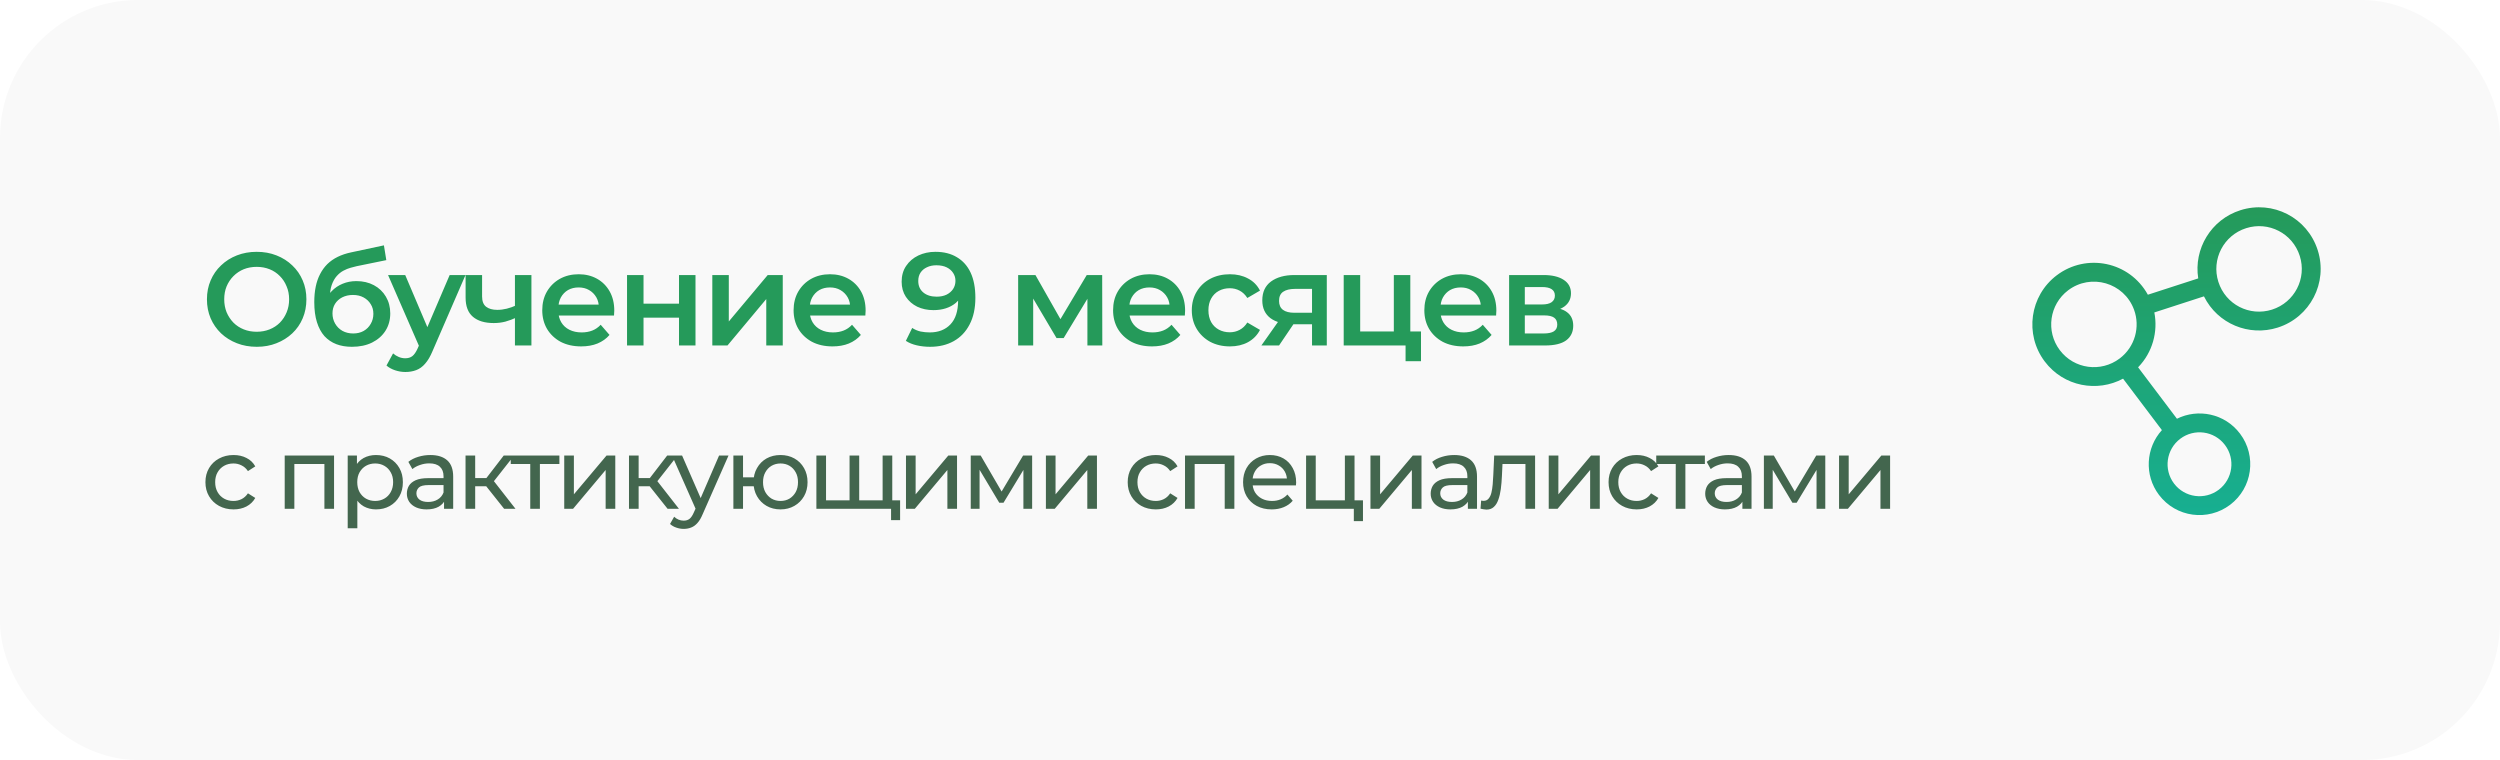
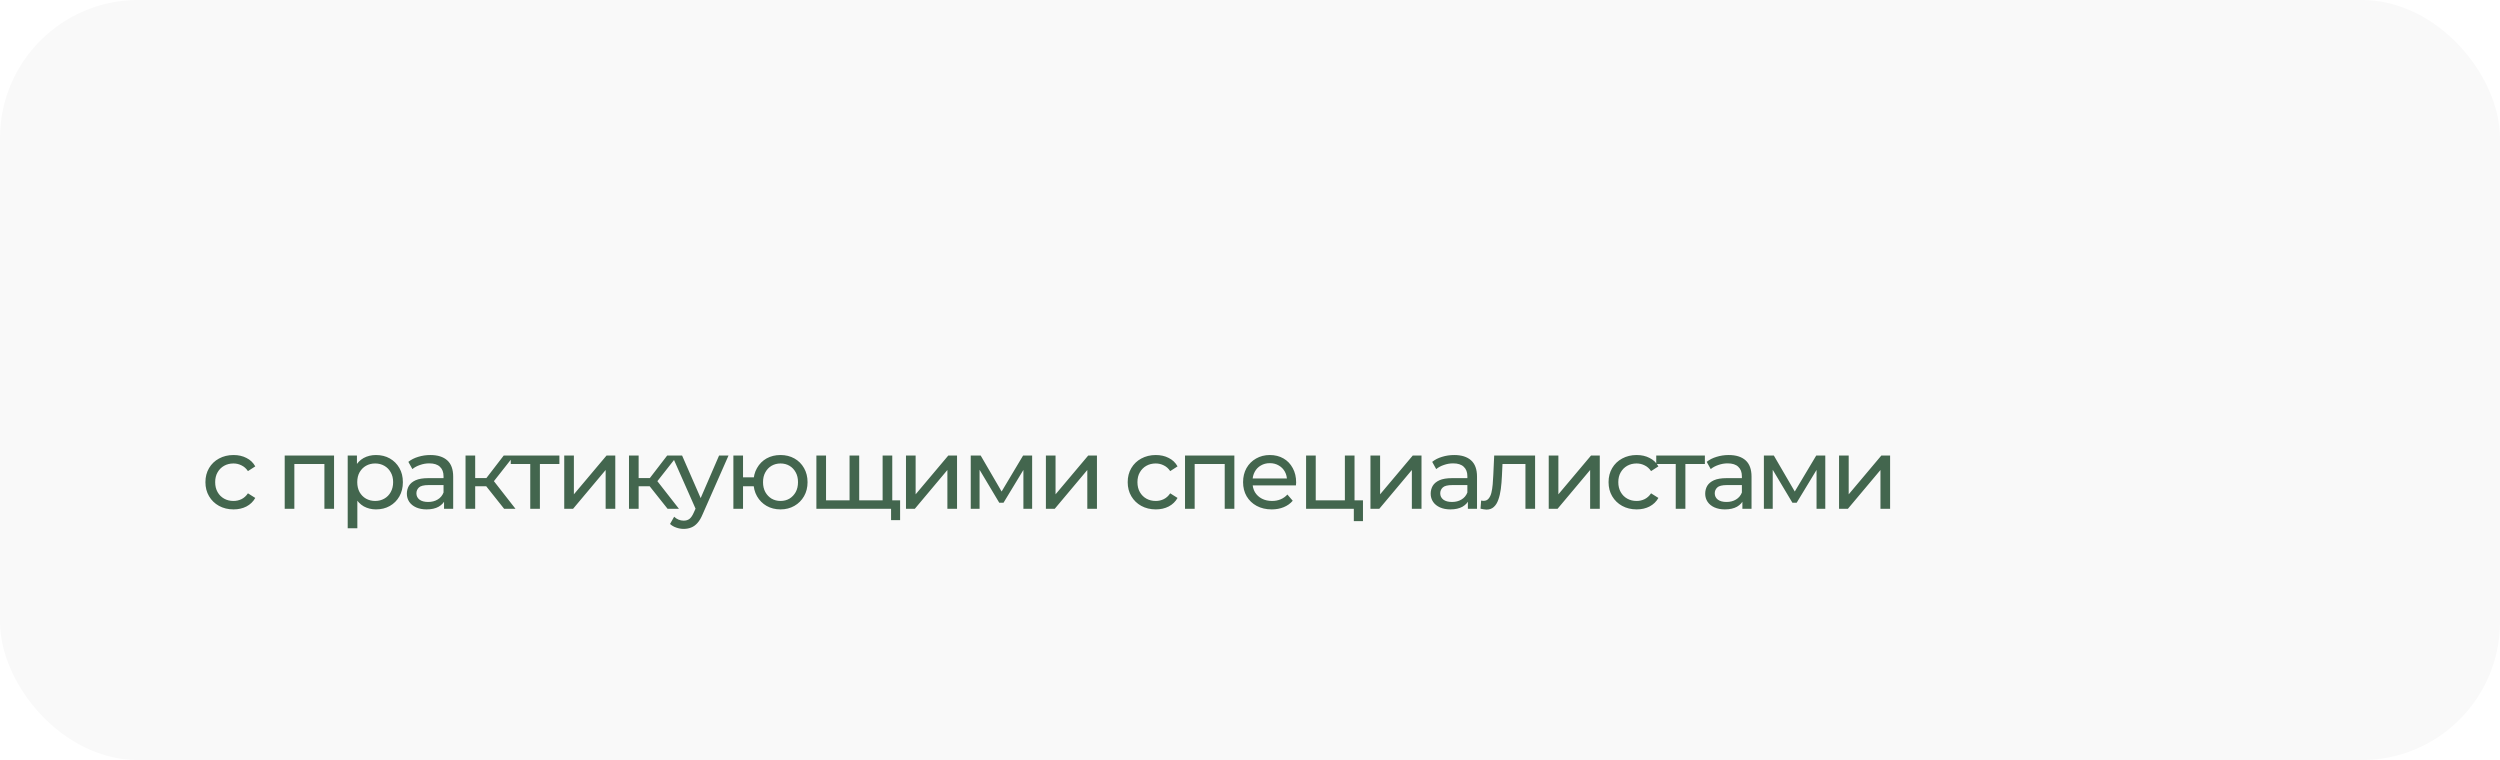
<svg xmlns="http://www.w3.org/2000/svg" width="398" height="121" viewBox="0 0 398 121" fill="none">
  <g filter="url(#filter0_b_746_487)">
    <rect width="398" height="121" rx="22" fill="#F9F9F9" />
  </g>
  <path d="M37.184 81.096C36.32 81.096 35.547 80.909 34.864 80.536C34.192 80.163 33.664 79.651 33.28 79C32.896 78.349 32.704 77.603 32.704 76.76C32.704 75.917 32.896 75.171 33.28 74.52C33.664 73.869 34.192 73.363 34.864 73C35.547 72.627 36.32 72.44 37.184 72.44C37.952 72.44 38.635 72.595 39.232 72.904C39.84 73.203 40.309 73.651 40.64 74.248L39.472 75C39.195 74.584 38.853 74.28 38.448 74.088C38.053 73.885 37.627 73.784 37.168 73.784C36.613 73.784 36.117 73.907 35.68 74.152C35.243 74.397 34.896 74.744 34.64 75.192C34.384 75.629 34.256 76.152 34.256 76.76C34.256 77.368 34.384 77.896 34.64 78.344C34.896 78.792 35.243 79.139 35.68 79.384C36.117 79.629 36.613 79.752 37.168 79.752C37.627 79.752 38.053 79.656 38.448 79.464C38.853 79.261 39.195 78.952 39.472 78.536L40.64 79.272C40.309 79.859 39.84 80.312 39.232 80.632C38.635 80.941 37.952 81.096 37.184 81.096ZM45.325 81V72.52H53.181V81H51.645V73.48L52.014 73.864H46.493L46.861 73.48V81H45.325ZM59.85 81.096C59.146 81.096 58.5 80.936 57.914 80.616C57.338 80.285 56.874 79.8 56.522 79.16C56.18 78.52 56.01 77.72 56.01 76.76C56.01 75.8 56.175 75 56.506 74.36C56.847 73.72 57.306 73.24 57.882 72.92C58.468 72.6 59.124 72.44 59.85 72.44C60.682 72.44 61.418 72.621 62.058 72.984C62.698 73.347 63.204 73.853 63.578 74.504C63.951 75.144 64.138 75.896 64.138 76.76C64.138 77.624 63.951 78.381 63.578 79.032C63.204 79.683 62.698 80.189 62.058 80.552C61.418 80.915 60.682 81.096 59.85 81.096ZM55.354 84.104V72.52H56.826V74.808L56.73 76.776L56.89 78.744V84.104H55.354ZM59.722 79.752C60.266 79.752 60.751 79.629 61.178 79.384C61.615 79.139 61.956 78.792 62.202 78.344C62.458 77.885 62.586 77.357 62.586 76.76C62.586 76.152 62.458 75.629 62.202 75.192C61.956 74.744 61.615 74.397 61.178 74.152C60.751 73.907 60.266 73.784 59.722 73.784C59.188 73.784 58.703 73.907 58.266 74.152C57.839 74.397 57.498 74.744 57.242 75.192C56.996 75.629 56.874 76.152 56.874 76.76C56.874 77.357 56.996 77.885 57.242 78.344C57.498 78.792 57.839 79.139 58.266 79.384C58.703 79.629 59.188 79.752 59.722 79.752ZM70.691 81V79.208L70.611 78.872V75.816C70.611 75.165 70.419 74.664 70.035 74.312C69.662 73.949 69.097 73.768 68.339 73.768C67.838 73.768 67.347 73.853 66.867 74.024C66.387 74.184 65.982 74.403 65.651 74.68L65.011 73.528C65.448 73.176 65.971 72.909 66.579 72.728C67.198 72.536 67.843 72.44 68.515 72.44C69.678 72.44 70.574 72.723 71.203 73.288C71.832 73.853 72.147 74.717 72.147 75.88V81H70.691ZM67.907 81.096C67.278 81.096 66.723 80.989 66.243 80.776C65.774 80.563 65.411 80.269 65.155 79.896C64.899 79.512 64.771 79.08 64.771 78.6C64.771 78.141 64.878 77.725 65.091 77.352C65.315 76.979 65.672 76.68 66.163 76.456C66.665 76.232 67.337 76.12 68.179 76.12H70.867V77.224H68.243C67.475 77.224 66.958 77.352 66.691 77.608C66.424 77.864 66.291 78.173 66.291 78.536C66.291 78.952 66.457 79.288 66.787 79.544C67.118 79.789 67.576 79.912 68.163 79.912C68.739 79.912 69.24 79.784 69.667 79.528C70.105 79.272 70.419 78.899 70.611 78.408L70.915 79.464C70.713 79.965 70.355 80.365 69.843 80.664C69.331 80.952 68.686 81.096 67.907 81.096ZM80.257 81L76.977 76.872L78.241 76.104L82.065 81H80.257ZM74.113 81V72.52H75.649V81H74.113ZM75.185 77.416V76.104H77.985V77.416H75.185ZM78.369 76.936L76.945 76.744L80.193 72.52H81.841L78.369 76.936ZM84.415 81V73.464L84.799 73.864H81.311V72.52H89.055V73.864H85.583L85.951 73.464V81H84.415ZM89.826 81V72.52H91.362V78.696L96.561 72.52H97.954V81H96.418V74.824L91.234 81H89.826ZM106.279 81L102.999 76.872L104.263 76.104L108.087 81H106.279ZM100.135 81V72.52H101.671V81H100.135ZM101.207 77.416V76.104H104.007V77.416H101.207ZM104.391 76.936L102.967 76.744L106.215 72.52H107.863L104.391 76.936ZM108.845 84.2C108.44 84.2 108.045 84.131 107.661 83.992C107.277 83.864 106.946 83.672 106.669 83.416L107.325 82.264C107.538 82.467 107.773 82.621 108.029 82.728C108.285 82.835 108.557 82.888 108.845 82.888C109.218 82.888 109.528 82.792 109.773 82.6C110.018 82.408 110.248 82.067 110.461 81.576L110.989 80.408L111.149 80.216L114.477 72.52H115.981L111.869 81.848C111.624 82.445 111.346 82.915 111.037 83.256C110.738 83.597 110.408 83.837 110.045 83.976C109.682 84.125 109.282 84.2 108.845 84.2ZM110.861 81.272L106.989 72.52H108.589L111.885 80.072L110.861 81.272ZM116.754 81V72.52H118.29V75.992H120.85V77.416H118.29V81H116.754ZM124.258 81.096C123.426 81.096 122.684 80.909 122.034 80.536C121.394 80.163 120.887 79.651 120.514 79C120.14 78.339 119.954 77.592 119.954 76.76C119.954 75.917 120.14 75.171 120.514 74.52C120.887 73.859 121.394 73.347 122.034 72.984C122.684 72.621 123.426 72.44 124.258 72.44C125.079 72.44 125.815 72.621 126.466 72.984C127.116 73.347 127.628 73.859 128.002 74.52C128.375 75.171 128.562 75.917 128.562 76.76C128.562 77.603 128.375 78.349 128.002 79C127.628 79.651 127.116 80.163 126.466 80.536C125.815 80.909 125.079 81.096 124.258 81.096ZM124.258 79.752C124.791 79.752 125.266 79.629 125.682 79.384C126.098 79.128 126.428 78.781 126.674 78.344C126.919 77.896 127.042 77.368 127.042 76.76C127.042 76.152 126.919 75.629 126.674 75.192C126.428 74.744 126.098 74.397 125.682 74.152C125.266 73.907 124.791 73.784 124.258 73.784C123.735 73.784 123.26 73.907 122.834 74.152C122.418 74.397 122.087 74.744 121.842 75.192C121.596 75.629 121.474 76.152 121.474 76.76C121.474 77.368 121.596 77.896 121.842 78.344C122.087 78.781 122.418 79.128 122.834 79.384C123.26 79.629 123.735 79.752 124.258 79.752ZM135.601 79.656L135.249 80.056V72.52H136.785V80.056L136.401 79.656H140.881L140.513 80.056V72.52H142.049V81H129.969V72.52H131.505V80.056L131.137 79.656H135.601ZM141.857 82.808V80.6L142.225 81H140.433V79.656H143.297V82.808H141.857ZM144.232 81V72.52H145.768V78.696L150.968 72.52H152.36V81H150.824V74.824L145.64 81H144.232ZM154.541 81V72.52H156.125L159.773 78.792H159.133L162.877 72.52H164.317V81H162.925V74.248L163.181 74.392L159.757 80.04H159.085L155.645 74.28L155.949 74.216V81H154.541ZM166.507 81V72.52H168.043V78.696L173.243 72.52H174.635V81H173.099V74.824L167.915 81H166.507ZM184.009 81.096C183.145 81.096 182.372 80.909 181.689 80.536C181.017 80.163 180.489 79.651 180.105 79C179.721 78.349 179.529 77.603 179.529 76.76C179.529 75.917 179.721 75.171 180.105 74.52C180.489 73.869 181.017 73.363 181.689 73C182.372 72.627 183.145 72.44 184.009 72.44C184.777 72.44 185.46 72.595 186.057 72.904C186.665 73.203 187.134 73.651 187.465 74.248L186.297 75C186.02 74.584 185.678 74.28 185.273 74.088C184.878 73.885 184.452 73.784 183.993 73.784C183.438 73.784 182.942 73.907 182.505 74.152C182.068 74.397 181.721 74.744 181.465 75.192C181.209 75.629 181.081 76.152 181.081 76.76C181.081 77.368 181.209 77.896 181.465 78.344C181.721 78.792 182.068 79.139 182.505 79.384C182.942 79.629 183.438 79.752 183.993 79.752C184.452 79.752 184.878 79.656 185.273 79.464C185.678 79.261 186.02 78.952 186.297 78.536L187.465 79.272C187.134 79.859 186.665 80.312 186.057 80.632C185.46 80.941 184.777 81.096 184.009 81.096ZM188.654 81V72.52H196.51V81H194.974V73.48L195.342 73.864H189.822L190.19 73.48V81H188.654ZM202.458 81.096C201.551 81.096 200.751 80.909 200.058 80.536C199.375 80.163 198.842 79.651 198.458 79C198.084 78.349 197.898 77.603 197.898 76.76C197.898 75.917 198.079 75.171 198.442 74.52C198.815 73.869 199.322 73.363 199.962 73C200.612 72.627 201.343 72.44 202.154 72.44C202.975 72.44 203.7 72.621 204.33 72.984C204.959 73.347 205.45 73.859 205.802 74.52C206.164 75.171 206.346 75.933 206.346 76.808C206.346 76.872 206.34 76.947 206.33 77.032C206.33 77.117 206.324 77.197 206.314 77.272H199.098V76.168H205.514L204.89 76.552C204.9 76.008 204.788 75.523 204.554 75.096C204.319 74.669 203.994 74.339 203.578 74.104C203.172 73.859 202.698 73.736 202.154 73.736C201.62 73.736 201.146 73.859 200.73 74.104C200.314 74.339 199.988 74.675 199.754 75.112C199.519 75.539 199.402 76.029 199.402 76.584V76.84C199.402 77.405 199.53 77.912 199.786 78.36C200.052 78.797 200.42 79.139 200.89 79.384C201.359 79.629 201.898 79.752 202.506 79.752C203.007 79.752 203.46 79.667 203.866 79.496C204.282 79.325 204.644 79.069 204.954 78.728L205.802 79.72C205.418 80.168 204.938 80.509 204.362 80.744C203.796 80.979 203.162 81.096 202.458 81.096ZM207.929 81V72.52H209.465V79.656H214.105V72.52H215.641V81H207.929ZM215.529 82.968V80.92L215.913 81H214.105V79.656H216.985V82.968H215.529ZM218.176 81V72.52H219.712V78.696L224.911 72.52H226.304V81H224.767V74.824L219.584 81H218.176ZM233.685 81V79.208L233.605 78.872V75.816C233.605 75.165 233.413 74.664 233.029 74.312C232.656 73.949 232.09 73.768 231.333 73.768C230.832 73.768 230.341 73.853 229.861 74.024C229.381 74.184 228.976 74.403 228.645 74.68L228.005 73.528C228.442 73.176 228.965 72.909 229.573 72.728C230.192 72.536 230.837 72.44 231.509 72.44C232.672 72.44 233.568 72.723 234.197 73.288C234.826 73.853 235.141 74.717 235.141 75.88V81H233.685ZM230.901 81.096C230.272 81.096 229.717 80.989 229.237 80.776C228.768 80.563 228.405 80.269 228.149 79.896C227.893 79.512 227.765 79.08 227.765 78.6C227.765 78.141 227.872 77.725 228.085 77.352C228.309 76.979 228.666 76.68 229.157 76.456C229.658 76.232 230.33 76.12 231.173 76.12H233.861V77.224H231.237C230.469 77.224 229.952 77.352 229.685 77.608C229.418 77.864 229.285 78.173 229.285 78.536C229.285 78.952 229.45 79.288 229.781 79.544C230.112 79.789 230.57 79.912 231.157 79.912C231.733 79.912 232.234 79.784 232.661 79.528C233.098 79.272 233.413 78.899 233.605 78.408L233.909 79.464C233.706 79.965 233.349 80.365 232.837 80.664C232.325 80.952 231.68 81.096 230.901 81.096ZM235.699 80.984L235.795 79.688C235.869 79.699 235.939 79.709 236.003 79.72C236.067 79.731 236.125 79.736 236.179 79.736C236.52 79.736 236.787 79.619 236.979 79.384C237.181 79.149 237.331 78.84 237.427 78.456C237.523 78.061 237.592 77.619 237.635 77.128C237.677 76.637 237.709 76.147 237.731 75.656L237.875 72.52H244.387V81H242.851V73.416L243.219 73.864H238.867L239.219 73.4L239.107 75.752C239.075 76.499 239.016 77.197 238.931 77.848C238.845 78.499 238.712 79.069 238.531 79.56C238.36 80.051 238.12 80.435 237.811 80.712C237.512 80.989 237.123 81.128 236.643 81.128C236.504 81.128 236.355 81.112 236.195 81.08C236.045 81.059 235.88 81.027 235.699 80.984ZM246.557 81V72.52H248.093V78.696L253.293 72.52H254.685V81H253.149V74.824L247.965 81H246.557ZM260.562 81.096C259.698 81.096 258.925 80.909 258.242 80.536C257.57 80.163 257.042 79.651 256.658 79C256.274 78.349 256.082 77.603 256.082 76.76C256.082 75.917 256.274 75.171 256.658 74.52C257.042 73.869 257.57 73.363 258.242 73C258.925 72.627 259.698 72.44 260.562 72.44C261.33 72.44 262.013 72.595 262.61 72.904C263.218 73.203 263.687 73.651 264.018 74.248L262.85 75C262.573 74.584 262.231 74.28 261.826 74.088C261.431 73.885 261.005 73.784 260.546 73.784C259.991 73.784 259.495 73.907 259.058 74.152C258.621 74.397 258.274 74.744 258.018 75.192C257.762 75.629 257.634 76.152 257.634 76.76C257.634 77.368 257.762 77.896 258.018 78.344C258.274 78.792 258.621 79.139 259.058 79.384C259.495 79.629 259.991 79.752 260.546 79.752C261.005 79.752 261.431 79.656 261.826 79.464C262.231 79.261 262.573 78.952 262.85 78.536L264.018 79.272C263.687 79.859 263.218 80.312 262.61 80.632C262.013 80.941 261.33 81.096 260.562 81.096ZM266.777 81V73.464L267.161 73.864H263.673V72.52H271.417V73.864H267.945L268.313 73.464V81H266.777ZM277.388 81V79.208L277.308 78.872V75.816C277.308 75.165 277.116 74.664 276.732 74.312C276.359 73.949 275.793 73.768 275.036 73.768C274.535 73.768 274.044 73.853 273.564 74.024C273.084 74.184 272.679 74.403 272.348 74.68L271.708 73.528C272.145 73.176 272.668 72.909 273.276 72.728C273.895 72.536 274.54 72.44 275.212 72.44C276.375 72.44 277.271 72.723 277.9 73.288C278.529 73.853 278.844 74.717 278.844 75.88V81H277.388ZM274.604 81.096C273.975 81.096 273.42 80.989 272.94 80.776C272.471 80.563 272.108 80.269 271.852 79.896C271.596 79.512 271.468 79.08 271.468 78.6C271.468 78.141 271.575 77.725 271.788 77.352C272.012 76.979 272.369 76.68 272.86 76.456C273.361 76.232 274.033 76.12 274.876 76.12H277.564V77.224H274.94C274.172 77.224 273.655 77.352 273.388 77.608C273.121 77.864 272.988 78.173 272.988 78.536C272.988 78.952 273.153 79.288 273.484 79.544C273.815 79.789 274.273 79.912 274.86 79.912C275.436 79.912 275.937 79.784 276.364 79.528C276.801 79.272 277.116 78.899 277.308 78.408L277.612 79.464C277.409 79.965 277.052 80.365 276.54 80.664C276.028 80.952 275.383 81.096 274.604 81.096ZM280.81 81V72.52H282.394L286.042 78.792H285.402L289.146 72.52H290.586V81H289.194V74.248L289.45 74.392L286.026 80.04H285.354L281.914 74.28L282.218 74.216V81H280.81ZM292.776 81V72.52H294.312V78.696L299.512 72.52H300.904V81H299.368V74.824L294.184 81H292.776Z" fill="#43664E" />
-   <path d="M40.883 55.21C39.735 55.21 38.678 55.021 37.712 54.643C36.746 54.265 35.906 53.74 35.192 53.068C34.478 52.382 33.925 51.584 33.533 50.674C33.141 49.75 32.945 48.742 32.945 47.65C32.945 46.558 33.141 45.557 33.533 44.647C33.925 43.723 34.478 42.925 35.192 42.253C35.906 41.567 36.746 41.035 37.712 40.657C38.678 40.279 39.728 40.09 40.862 40.09C42.01 40.09 43.06 40.279 44.012 40.657C44.978 41.035 45.818 41.567 46.532 42.253C47.246 42.925 47.799 43.723 48.191 44.647C48.583 45.557 48.779 46.558 48.779 47.65C48.779 48.742 48.583 49.75 48.191 50.674C47.799 51.598 47.246 52.396 46.532 53.068C45.818 53.74 44.978 54.265 44.012 54.643C43.06 55.021 42.017 55.21 40.883 55.21ZM40.862 52.816C41.604 52.816 42.29 52.69 42.92 52.438C43.55 52.186 44.096 51.829 44.558 51.367C45.02 50.891 45.377 50.345 45.629 49.729C45.895 49.099 46.028 48.406 46.028 47.65C46.028 46.894 45.895 46.208 45.629 45.592C45.377 44.962 45.02 44.416 44.558 43.954C44.096 43.478 43.55 43.114 42.92 42.862C42.29 42.61 41.604 42.484 40.862 42.484C40.12 42.484 39.434 42.61 38.804 42.862C38.188 43.114 37.642 43.478 37.166 43.954C36.704 44.416 36.34 44.962 36.074 45.592C35.822 46.208 35.696 46.894 35.696 47.65C35.696 48.392 35.822 49.078 36.074 49.708C36.34 50.338 36.704 50.891 37.166 51.367C37.628 51.829 38.174 52.186 38.804 52.438C39.434 52.69 40.12 52.816 40.862 52.816ZM56.018 55.21C55.094 55.21 54.268 55.07 53.54 54.79C52.812 54.51 52.182 54.083 51.65 53.509C51.132 52.921 50.733 52.179 50.453 51.283C50.173 50.387 50.033 49.323 50.033 48.091C50.033 47.195 50.11 46.376 50.264 45.634C50.418 44.892 50.649 44.227 50.957 43.639C51.265 43.037 51.65 42.505 52.112 42.043C52.588 41.581 53.141 41.196 53.771 40.888C54.401 40.58 55.115 40.342 55.913 40.174L61.121 39.061L61.499 41.413L56.774 42.379C56.508 42.435 56.186 42.519 55.808 42.631C55.444 42.729 55.066 42.883 54.674 43.093C54.296 43.289 53.939 43.576 53.603 43.954C53.281 44.318 53.015 44.794 52.805 45.382C52.609 45.956 52.511 46.677 52.511 47.545C52.511 47.811 52.518 48.014 52.532 48.154C52.56 48.28 52.581 48.42 52.595 48.574C52.623 48.714 52.637 48.924 52.637 49.204L51.65 48.175C51.93 47.461 52.315 46.852 52.805 46.348C53.309 45.83 53.89 45.438 54.548 45.172C55.22 44.892 55.948 44.752 56.732 44.752C57.782 44.752 58.713 44.969 59.525 45.403C60.337 45.837 60.974 46.446 61.436 47.23C61.898 48.014 62.129 48.903 62.129 49.897C62.129 50.933 61.877 51.85 61.373 52.648C60.869 53.446 60.155 54.076 59.231 54.538C58.321 54.986 57.25 55.21 56.018 55.21ZM56.228 53.089C56.858 53.089 57.411 52.956 57.887 52.69C58.377 52.41 58.755 52.032 59.021 51.556C59.301 51.08 59.441 50.548 59.441 49.96C59.441 49.372 59.301 48.861 59.021 48.427C58.755 47.979 58.377 47.622 57.887 47.356C57.411 47.09 56.844 46.957 56.186 46.957C55.556 46.957 54.989 47.083 54.485 47.335C53.995 47.587 53.61 47.937 53.33 48.385C53.064 48.819 52.931 49.323 52.931 49.897C52.931 50.485 53.071 51.024 53.351 51.514C53.631 52.004 54.016 52.389 54.506 52.669C55.01 52.949 55.584 53.089 56.228 53.089ZM64.531 59.221C63.984 59.221 63.438 59.13 62.892 58.948C62.346 58.766 61.892 58.514 61.528 58.192L62.578 56.26C62.843 56.498 63.145 56.687 63.48 56.827C63.816 56.967 64.159 57.037 64.51 57.037C64.986 57.037 65.371 56.918 65.665 56.68C65.959 56.442 66.231 56.043 66.484 55.483L67.135 54.013L67.344 53.698L71.587 43.786H74.106L68.856 55.903C68.507 56.743 68.115 57.408 67.68 57.898C67.26 58.388 66.784 58.731 66.252 58.927C65.734 59.123 65.16 59.221 64.531 59.221ZM66.841 55.399L61.779 43.786H64.51L68.626 53.467L66.841 55.399ZM82.167 50.569C81.635 50.821 81.068 51.031 80.466 51.199C79.878 51.353 79.255 51.43 78.597 51.43C77.183 51.43 76.084 51.101 75.3 50.443C74.516 49.785 74.124 48.763 74.124 47.377V43.786H76.749V47.209C76.749 47.951 76.959 48.49 77.379 48.826C77.813 49.162 78.408 49.33 79.164 49.33C79.668 49.33 80.172 49.267 80.676 49.141C81.18 49.015 81.677 48.84 82.167 48.616V50.569ZM81.978 55V43.786H84.603V55H81.978ZM92.522 55.147C91.276 55.147 90.184 54.902 89.246 54.412C88.322 53.908 87.601 53.222 87.083 52.354C86.579 51.486 86.327 50.499 86.327 49.393C86.327 48.273 86.572 47.286 87.062 46.432C87.566 45.564 88.252 44.885 89.12 44.395C90.002 43.905 91.003 43.66 92.123 43.66C93.215 43.66 94.188 43.898 95.042 44.374C95.896 44.85 96.568 45.522 97.058 46.39C97.548 47.258 97.793 48.28 97.793 49.456C97.793 49.568 97.786 49.694 97.772 49.834C97.772 49.974 97.765 50.107 97.751 50.233H88.406V48.49H96.365L95.336 49.036C95.35 48.392 95.217 47.825 94.937 47.335C94.657 46.845 94.272 46.46 93.782 46.18C93.306 45.9 92.753 45.76 92.123 45.76C91.479 45.76 90.912 45.9 90.422 46.18C89.946 46.46 89.568 46.852 89.288 47.356C89.022 47.846 88.889 48.427 88.889 49.099V49.519C88.889 50.191 89.043 50.786 89.351 51.304C89.659 51.822 90.093 52.221 90.653 52.501C91.213 52.781 91.857 52.921 92.585 52.921C93.215 52.921 93.782 52.823 94.286 52.627C94.79 52.431 95.238 52.123 95.63 51.703L97.037 53.32C96.533 53.908 95.896 54.363 95.126 54.685C94.37 54.993 93.502 55.147 92.522 55.147ZM99.824 55V43.786H102.449V48.343H108.098V43.786H110.723V55H108.098V50.569H102.449V55H99.824ZM113.401 55V43.786H116.026V51.178L122.221 43.786H124.615V55H121.99V47.608L115.816 55H113.401ZM132.535 55.147C131.289 55.147 130.197 54.902 129.259 54.412C128.335 53.908 127.614 53.222 127.096 52.354C126.592 51.486 126.34 50.499 126.34 49.393C126.34 48.273 126.585 47.286 127.075 46.432C127.579 45.564 128.265 44.885 129.133 44.395C130.015 43.905 131.016 43.66 132.136 43.66C133.228 43.66 134.201 43.898 135.055 44.374C135.909 44.85 136.581 45.522 137.071 46.39C137.561 47.258 137.806 48.28 137.806 49.456C137.806 49.568 137.799 49.694 137.785 49.834C137.785 49.974 137.778 50.107 137.764 50.233H128.419V48.49H136.378L135.349 49.036C135.363 48.392 135.23 47.825 134.95 47.335C134.67 46.845 134.285 46.46 133.795 46.18C133.319 45.9 132.766 45.76 132.136 45.76C131.492 45.76 130.925 45.9 130.435 46.18C129.959 46.46 129.581 46.852 129.301 47.356C129.035 47.846 128.902 48.427 128.902 49.099V49.519C128.902 50.191 129.056 50.786 129.364 51.304C129.672 51.822 130.106 52.221 130.666 52.501C131.226 52.781 131.87 52.921 132.598 52.921C133.228 52.921 133.795 52.823 134.299 52.627C134.803 52.431 135.251 52.123 135.643 51.703L137.05 53.32C136.546 53.908 135.909 54.363 135.139 54.685C134.383 54.993 133.515 55.147 132.535 55.147ZM148.917 40.09C150.261 40.09 151.402 40.377 152.34 40.951C153.292 41.511 154.02 42.33 154.524 43.408C155.028 44.486 155.28 45.816 155.28 47.398C155.28 49.078 154.972 50.499 154.356 51.661C153.754 52.823 152.914 53.705 151.836 54.307C150.758 54.909 149.505 55.21 148.077 55.21C147.335 55.21 146.628 55.133 145.956 54.979C145.284 54.825 144.703 54.587 144.213 54.265L145.221 52.207C145.627 52.473 146.068 52.662 146.544 52.774C147.02 52.872 147.51 52.921 148.014 52.921C149.4 52.921 150.499 52.494 151.311 51.64C152.123 50.786 152.529 49.526 152.529 47.86C152.529 47.594 152.522 47.286 152.508 46.936C152.494 46.572 152.445 46.208 152.361 45.844L153.201 46.768C152.963 47.342 152.62 47.825 152.172 48.217C151.724 48.595 151.199 48.882 150.597 49.078C149.995 49.274 149.33 49.372 148.602 49.372C147.65 49.372 146.789 49.19 146.019 48.826C145.263 48.448 144.661 47.923 144.213 47.251C143.765 46.565 143.541 45.767 143.541 44.857C143.541 43.877 143.779 43.037 144.255 42.337C144.731 41.623 145.375 41.07 146.187 40.678C147.013 40.286 147.923 40.09 148.917 40.09ZM149.064 42.232C148.504 42.232 148.007 42.337 147.573 42.547C147.139 42.743 146.796 43.03 146.544 43.408C146.306 43.772 146.187 44.213 146.187 44.731C146.187 45.501 146.453 46.11 146.985 46.558C147.517 47.006 148.231 47.23 149.127 47.23C149.715 47.23 150.233 47.125 150.681 46.915C151.129 46.691 151.479 46.39 151.731 46.012C151.983 45.62 152.109 45.186 152.109 44.71C152.109 44.248 151.99 43.835 151.752 43.471C151.514 43.093 151.171 42.792 150.723 42.568C150.275 42.344 149.722 42.232 149.064 42.232ZM162.09 55V43.786H164.841L169.356 51.745H168.264L173.01 43.786H175.467L175.488 55H173.115V46.6L173.535 46.873L169.335 53.824H168.201L163.98 46.684L164.484 46.558V55H162.09ZM183.398 55.147C182.152 55.147 181.06 54.902 180.122 54.412C179.198 53.908 178.477 53.222 177.959 52.354C177.455 51.486 177.203 50.499 177.203 49.393C177.203 48.273 177.448 47.286 177.938 46.432C178.442 45.564 179.128 44.885 179.996 44.395C180.878 43.905 181.879 43.66 182.999 43.66C184.091 43.66 185.064 43.898 185.918 44.374C186.772 44.85 187.444 45.522 187.934 46.39C188.424 47.258 188.669 48.28 188.669 49.456C188.669 49.568 188.662 49.694 188.648 49.834C188.648 49.974 188.641 50.107 188.627 50.233H179.282V48.49H187.241L186.212 49.036C186.226 48.392 186.093 47.825 185.813 47.335C185.533 46.845 185.148 46.46 184.658 46.18C184.182 45.9 183.629 45.76 182.999 45.76C182.355 45.76 181.788 45.9 181.298 46.18C180.822 46.46 180.444 46.852 180.164 47.356C179.898 47.846 179.765 48.427 179.765 49.099V49.519C179.765 50.191 179.919 50.786 180.227 51.304C180.535 51.822 180.969 52.221 181.529 52.501C182.089 52.781 182.733 52.921 183.461 52.921C184.091 52.921 184.658 52.823 185.162 52.627C185.666 52.431 186.114 52.123 186.506 51.703L187.913 53.32C187.409 53.908 186.772 54.363 186.002 54.685C185.246 54.993 184.378 55.147 183.398 55.147ZM195.803 55.147C194.627 55.147 193.577 54.902 192.653 54.412C191.743 53.908 191.029 53.222 190.511 52.354C189.993 51.486 189.734 50.499 189.734 49.393C189.734 48.273 189.993 47.286 190.511 46.432C191.029 45.564 191.743 44.885 192.653 44.395C193.577 43.905 194.627 43.66 195.803 43.66C196.895 43.66 197.854 43.884 198.68 44.332C199.52 44.766 200.157 45.41 200.591 46.264L198.575 47.44C198.239 46.908 197.826 46.516 197.336 46.264C196.86 46.012 196.342 45.886 195.782 45.886C195.138 45.886 194.557 46.026 194.039 46.306C193.521 46.586 193.115 46.992 192.821 47.524C192.527 48.042 192.38 48.665 192.38 49.393C192.38 50.121 192.527 50.751 192.821 51.283C193.115 51.801 193.521 52.2 194.039 52.48C194.557 52.76 195.138 52.9 195.782 52.9C196.342 52.9 196.86 52.774 197.336 52.522C197.826 52.27 198.239 51.878 198.575 51.346L200.591 52.522C200.157 53.362 199.52 54.013 198.68 54.475C197.854 54.923 196.895 55.147 195.803 55.147ZM208.874 55V51.178L209.252 51.619H205.892C204.352 51.619 203.141 51.297 202.259 50.653C201.391 49.995 200.957 49.05 200.957 47.818C200.957 46.502 201.419 45.501 202.343 44.815C203.281 44.129 204.527 43.786 206.081 43.786H211.226V55H208.874ZM200.81 55L203.834 50.716H206.522L203.624 55H200.81ZM208.874 50.338V45.298L209.252 45.991H206.165C205.353 45.991 204.723 46.145 204.275 46.453C203.841 46.747 203.624 47.23 203.624 47.902C203.624 49.162 204.443 49.792 206.081 49.792H209.252L208.874 50.338ZM213.917 55V43.786H216.542V52.774H221.897V43.786H224.522V55H213.917ZM223.766 57.499V54.937L224.375 55H221.897V52.774H226.223V57.499H223.766ZM232.949 55.147C231.703 55.147 230.611 54.902 229.673 54.412C228.749 53.908 228.028 53.222 227.51 52.354C227.006 51.486 226.754 50.499 226.754 49.393C226.754 48.273 226.999 47.286 227.489 46.432C227.993 45.564 228.679 44.885 229.547 44.395C230.429 43.905 231.43 43.66 232.55 43.66C233.642 43.66 234.615 43.898 235.469 44.374C236.323 44.85 236.995 45.522 237.485 46.39C237.975 47.258 238.22 48.28 238.22 49.456C238.22 49.568 238.213 49.694 238.199 49.834C238.199 49.974 238.192 50.107 238.178 50.233H228.833V48.49H236.792L235.763 49.036C235.777 48.392 235.644 47.825 235.364 47.335C235.084 46.845 234.699 46.46 234.209 46.18C233.733 45.9 233.18 45.76 232.55 45.76C231.906 45.76 231.339 45.9 230.849 46.18C230.373 46.46 229.995 46.852 229.715 47.356C229.449 47.846 229.316 48.427 229.316 49.099V49.519C229.316 50.191 229.47 50.786 229.778 51.304C230.086 51.822 230.52 52.221 231.08 52.501C231.64 52.781 232.284 52.921 233.012 52.921C233.642 52.921 234.209 52.823 234.713 52.627C235.217 52.431 235.665 52.123 236.057 51.703L237.464 53.32C236.96 53.908 236.323 54.363 235.553 54.685C234.797 54.993 233.929 55.147 232.949 55.147ZM240.251 55V43.786H245.732C247.09 43.786 248.154 44.038 248.924 44.542C249.708 45.046 250.1 45.76 250.1 46.684C250.1 47.594 249.736 48.308 249.008 48.826C248.28 49.33 247.314 49.582 246.11 49.582L246.425 48.931C247.783 48.931 248.791 49.183 249.449 49.687C250.121 50.177 250.457 50.898 250.457 51.85C250.457 52.844 250.086 53.621 249.344 54.181C248.602 54.727 247.475 55 245.963 55H240.251ZM242.75 53.089H245.753C246.467 53.089 247.006 52.977 247.37 52.753C247.734 52.515 247.916 52.158 247.916 51.682C247.916 51.178 247.748 50.807 247.412 50.569C247.076 50.331 246.551 50.212 245.837 50.212H242.75V53.089ZM242.75 48.469H245.501C246.173 48.469 246.677 48.35 247.013 48.112C247.363 47.86 247.538 47.51 247.538 47.062C247.538 46.6 247.363 46.257 247.013 46.033C246.677 45.809 246.173 45.697 245.501 45.697H242.75V48.469Z" fill="#259A5A" />
  <g clip-path="url(#clip0_746_487)">
    <path d="M368.986 39.844C367.338 34.638 361.827 31.83 356.678 33.465C351.972 34.959 349.216 39.645 349.958 44.321L341.94 46.92C339.009 41.617 332.158 40.259 327.442 43.821C323.128 47.079 322.269 53.239 325.525 57.552C328.562 61.576 333.916 62.483 337.99 60.282L344.175 68.474C341.614 71.292 341.33 75.632 343.706 78.783C346.435 82.397 351.506 83.027 355.032 80.365C358.589 77.68 359.298 72.599 356.612 69.038C354.166 65.799 349.896 65.007 346.569 66.664L340.385 58.474C342.703 56.096 343.57 52.783 342.97 49.741L350.87 47.18C353.035 51.554 358.038 53.606 362.61 52.153C367.772 50.514 370.629 45.01 368.986 39.844ZM337.447 57.074C334.485 59.311 330.217 58.787 327.92 55.744C325.661 52.751 326.257 48.477 329.25 46.216C332.879 43.476 338.14 44.994 339.732 49.286C339.736 49.297 339.74 49.308 339.744 49.318C340.723 51.999 339.936 55.196 337.447 57.074ZM347.095 69.853C349.31 68.18 352.5 68.573 354.217 70.846C355.906 73.085 355.461 76.281 353.224 77.969C351.004 79.645 347.816 79.245 346.102 76.975C344.413 74.736 344.858 71.541 347.095 69.853ZM361.701 49.292C358.145 50.423 354.314 48.495 353.163 44.867C352.023 41.284 354.002 37.464 357.587 36.325C361.145 35.195 364.977 37.123 366.126 40.752C367.265 44.334 365.288 48.154 361.701 49.292Z" fill="url(#paint0_linear_746_487)" />
  </g>
  <defs>
    <filter id="filter0_b_746_487" x="-2" y="-2" width="402" height="125" filterUnits="userSpaceOnUse" color-interpolation-filters="sRGB">
      <feFlood flood-opacity="0" result="BackgroundImageFix" />
      <feGaussianBlur in="BackgroundImageFix" stdDeviation="1" />
      <feComposite in2="SourceAlpha" operator="in" result="effect1_backgroundBlur_746_487" />
      <feBlend mode="normal" in="SourceGraphic" in2="effect1_backgroundBlur_746_487" result="shape" />
    </filter>
    <linearGradient id="paint0_linear_746_487" x1="346.5" y1="33" x2="346.5" y2="82" gradientUnits="userSpaceOnUse">
      <stop stop-color="#259A5A" />
      <stop offset="1" stop-color="#17AF91" />
    </linearGradient>
    <clipPath id="clip0_746_487">
-       <rect width="49" height="49" fill="white" transform="translate(322 33)" />
-     </clipPath>
+       </clipPath>
  </defs>
</svg>